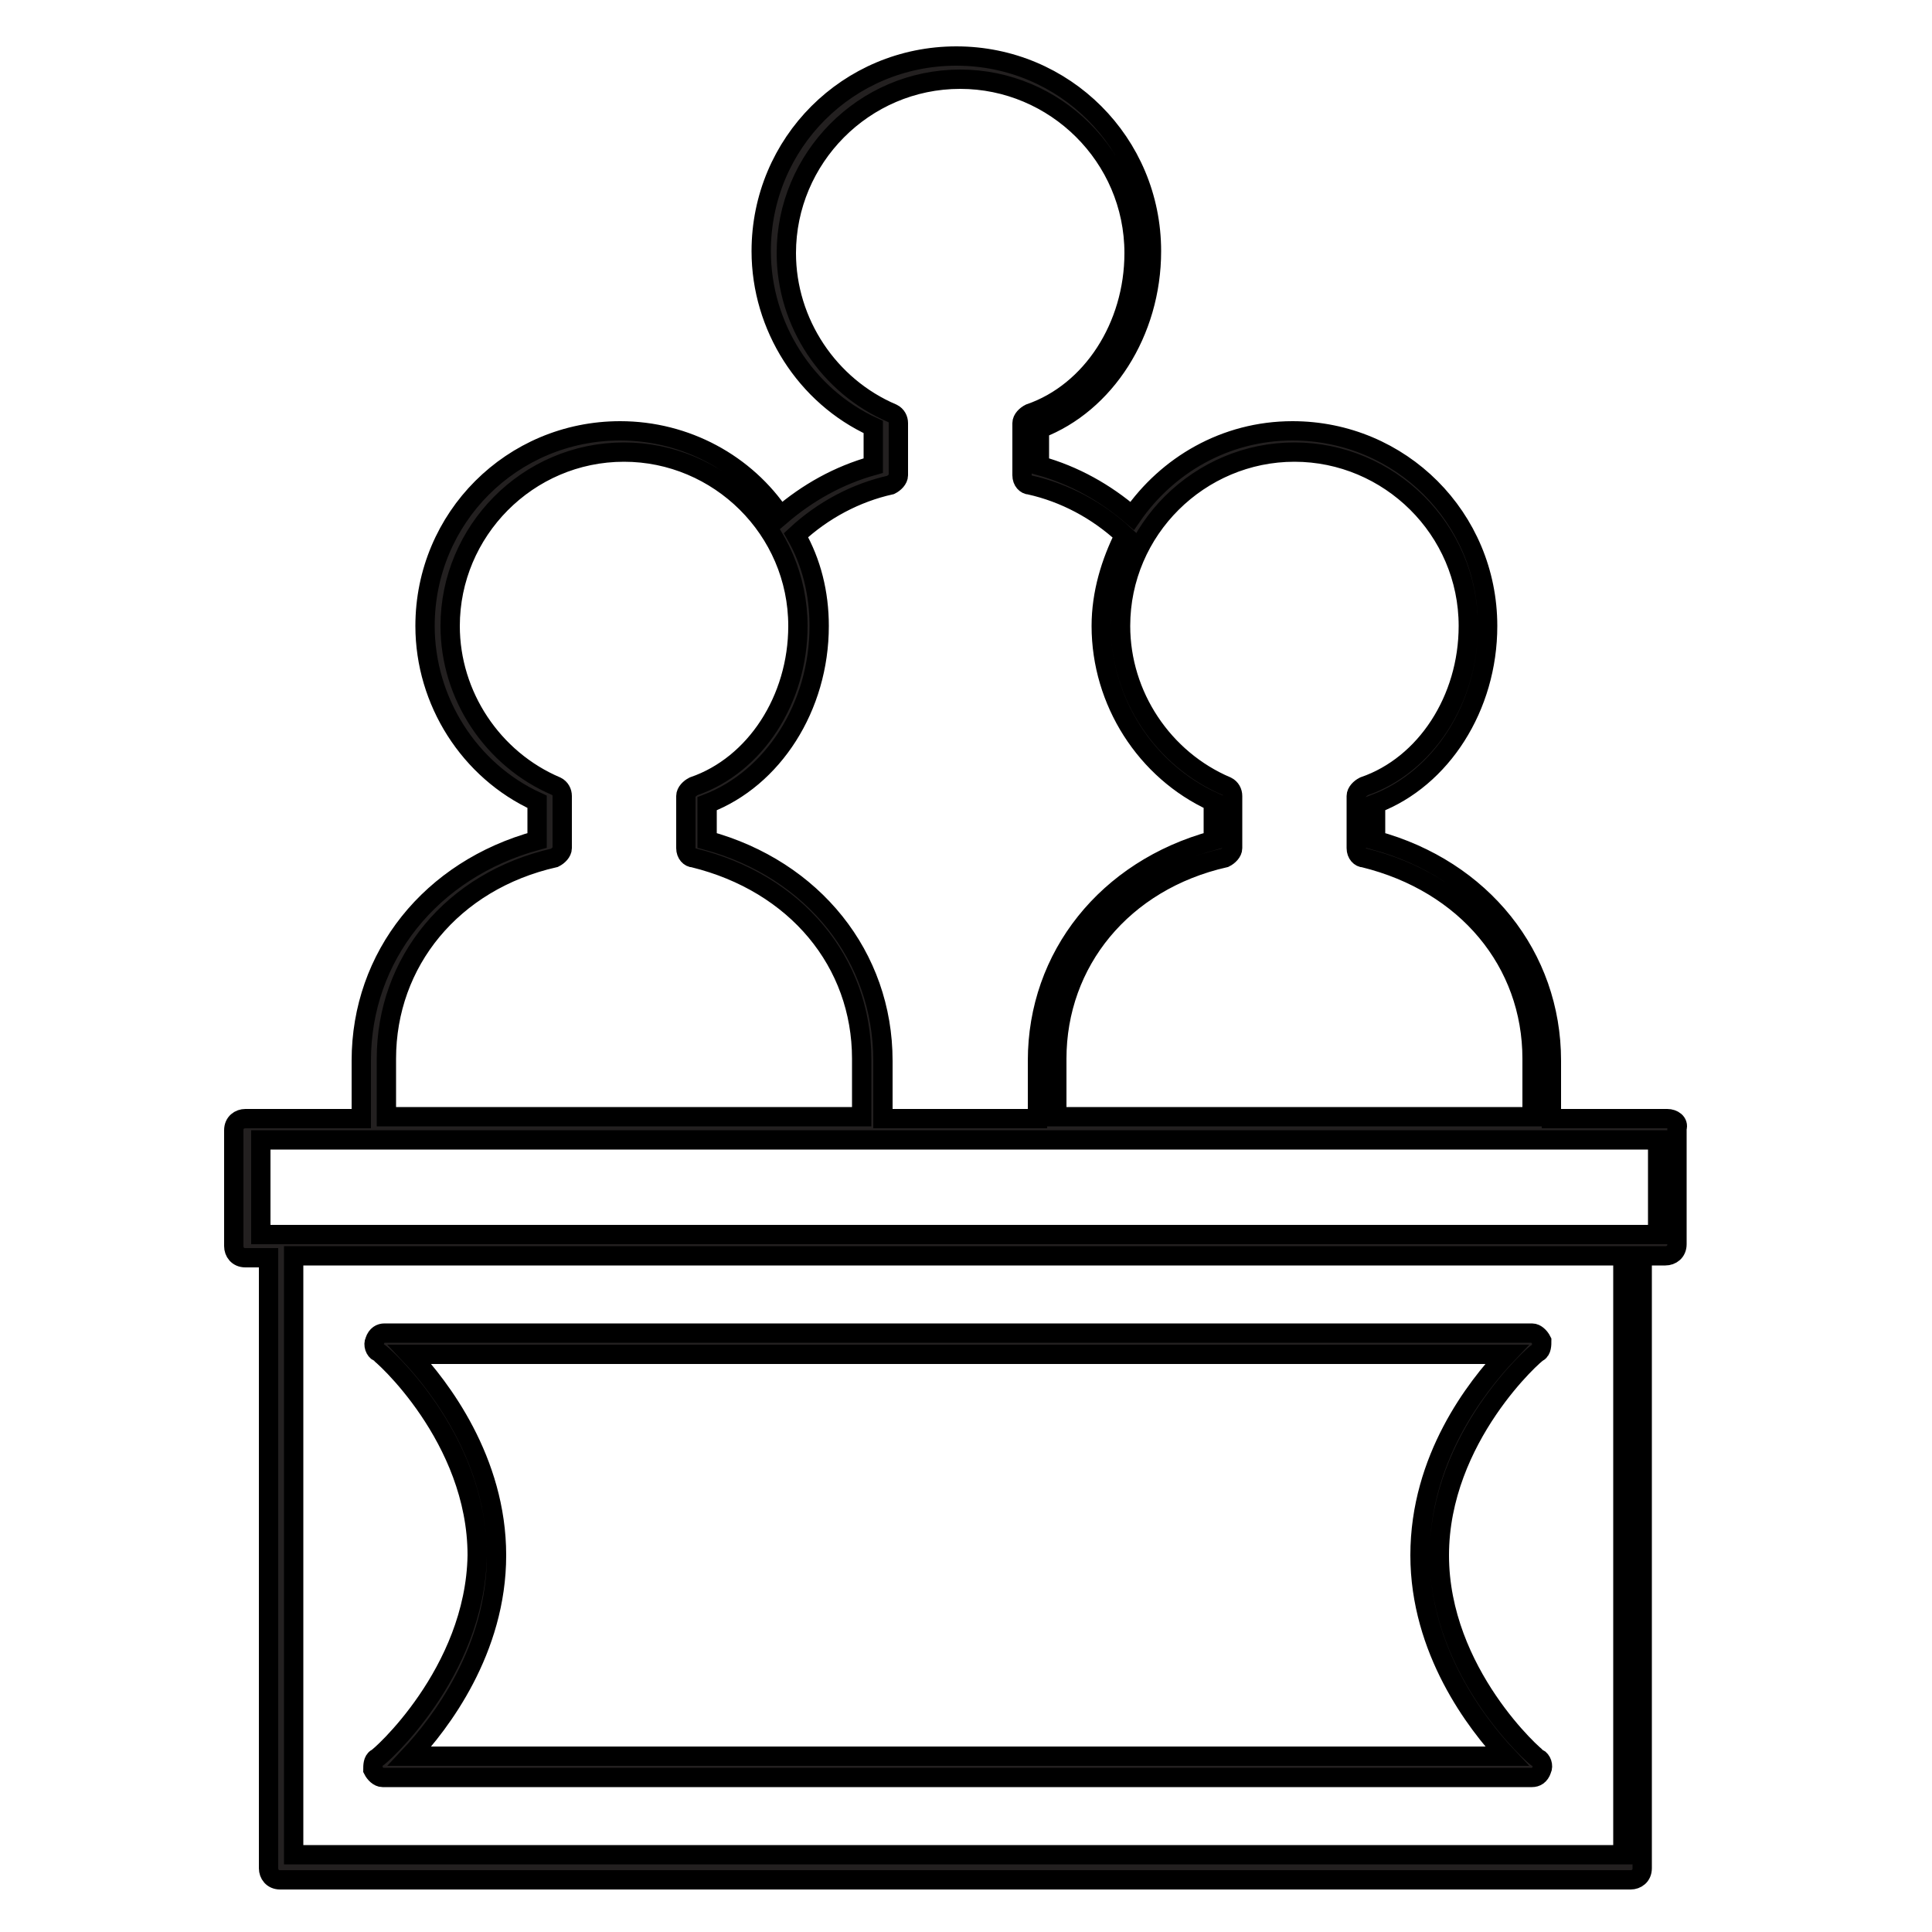
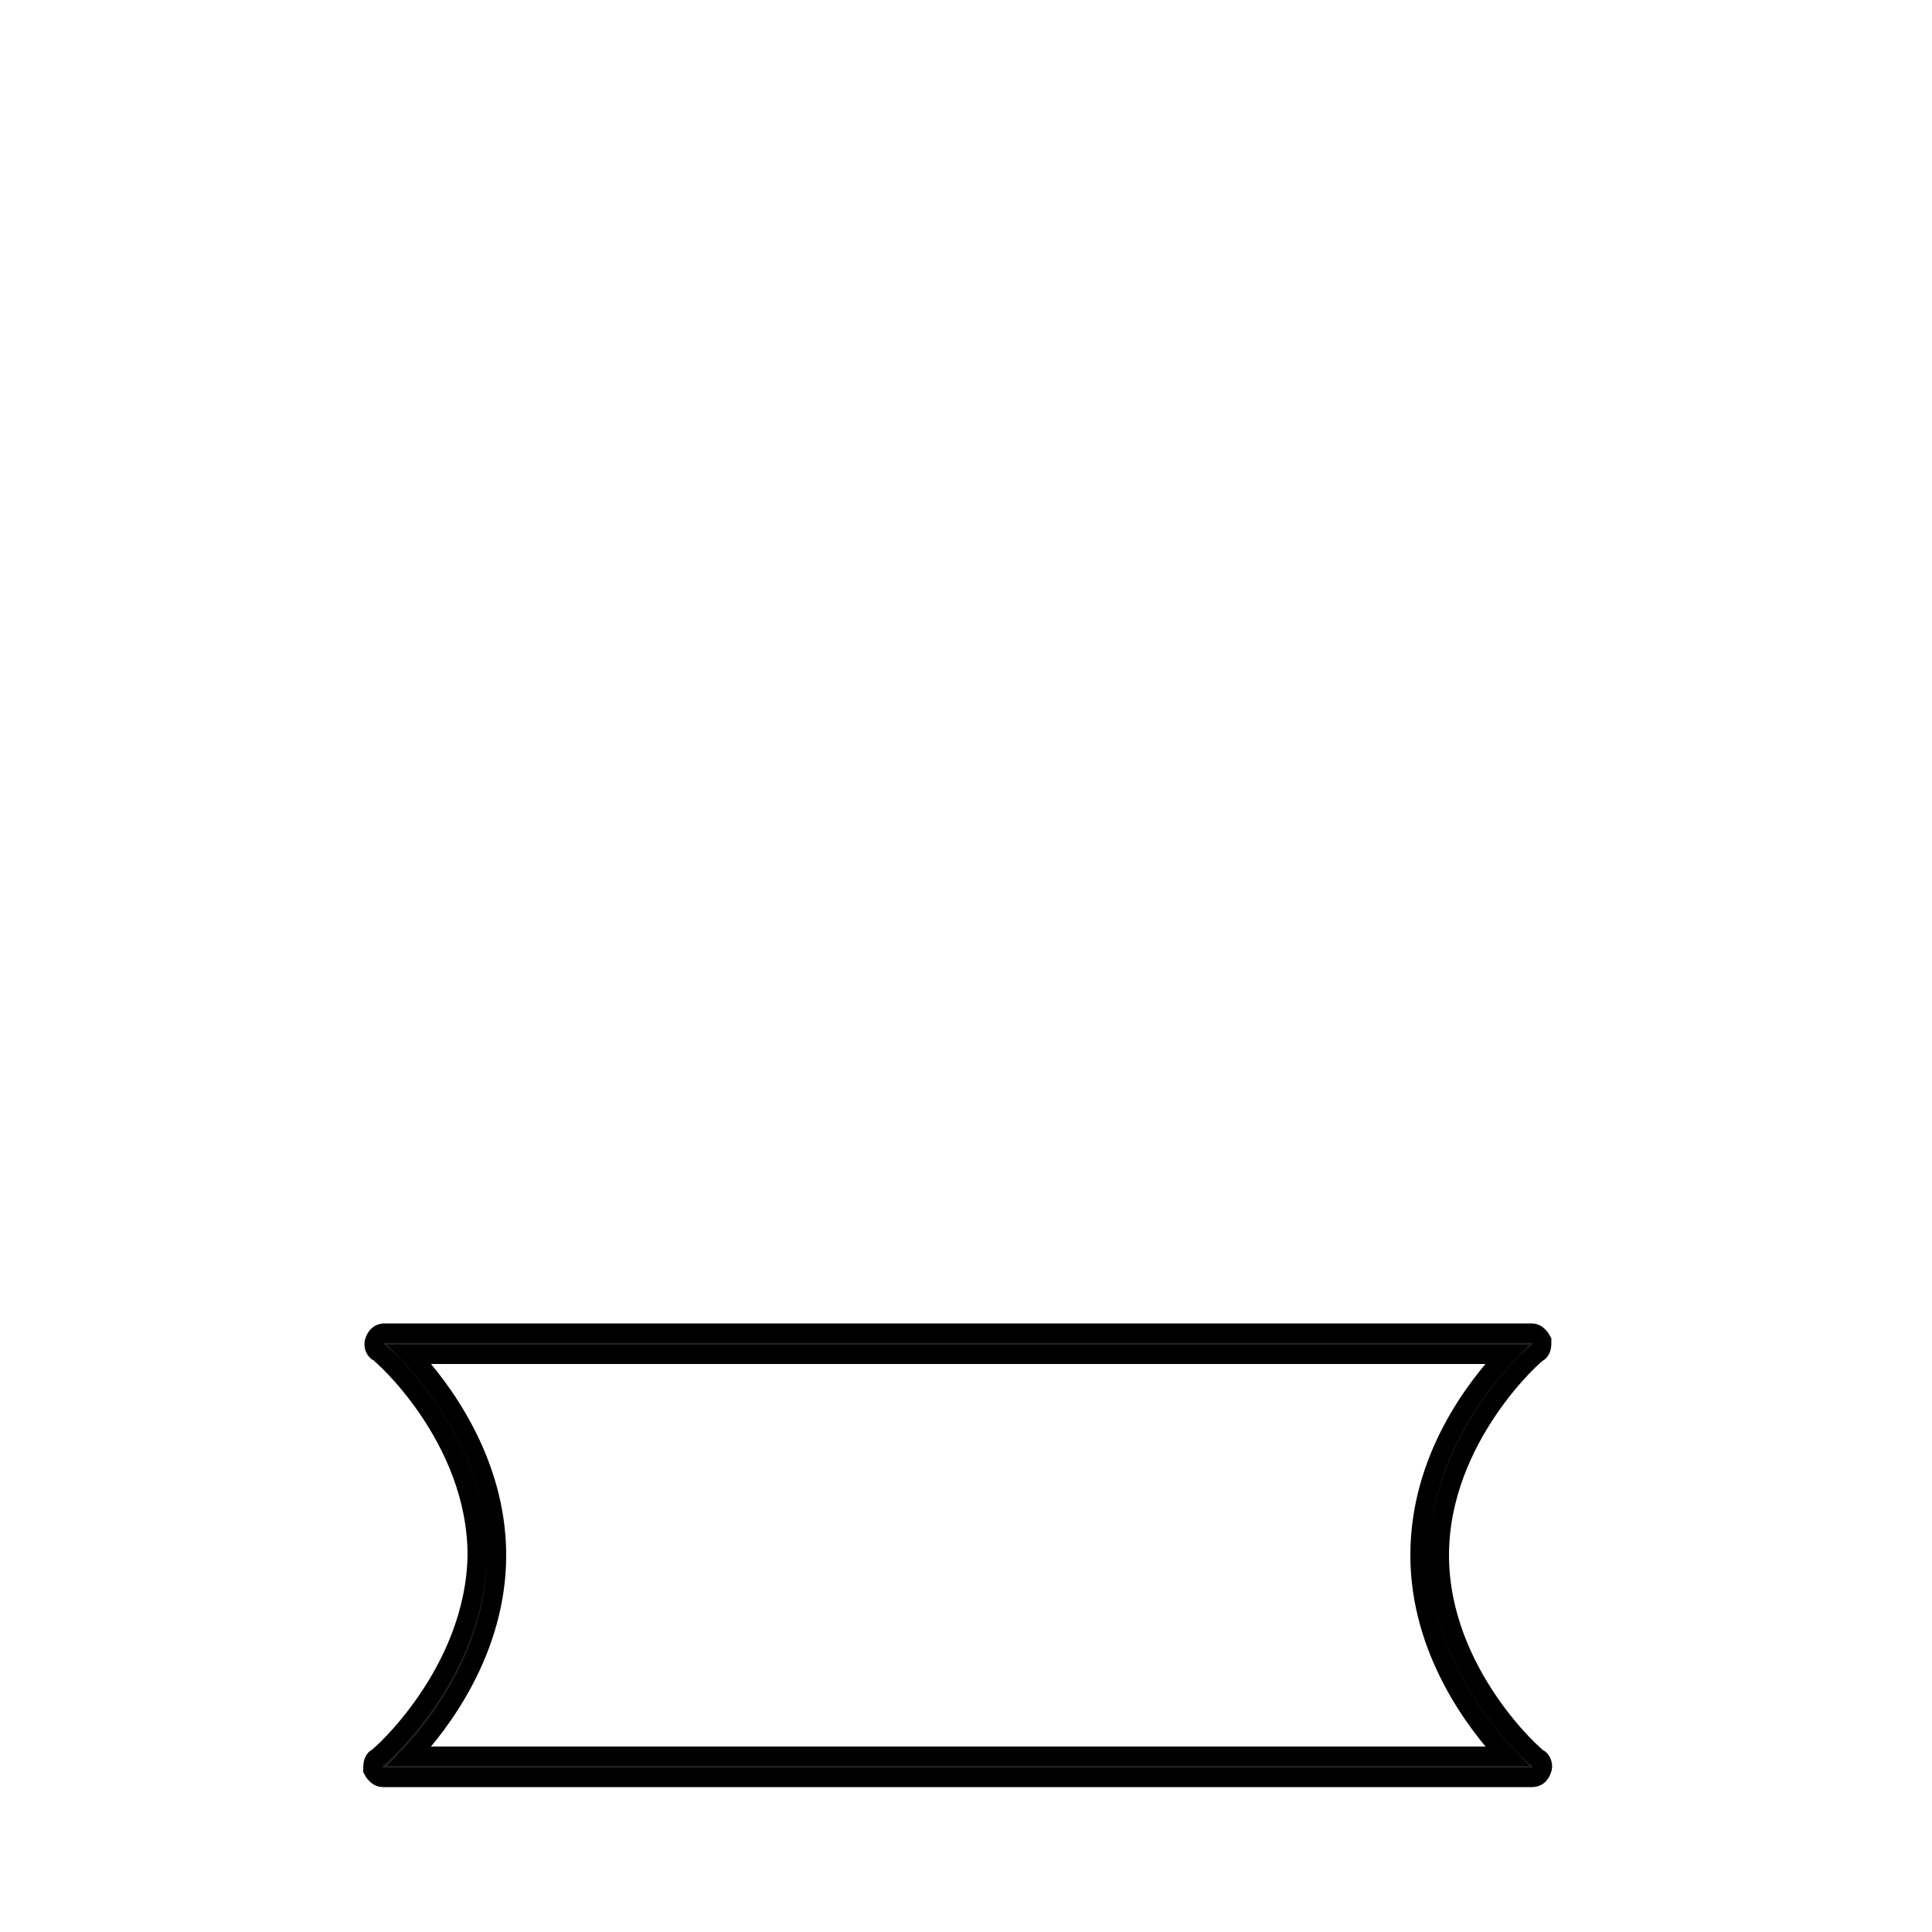
<svg xmlns="http://www.w3.org/2000/svg" version="1.1" x="0px" y="0px" viewBox="0 0 100 100" style="enable-background:new 0 0 100 100;" xml:space="preserve">
  <style type="text/css">
	.st0{fill:#232020;stroke:#000000;stroke-miterlimit:10;}
</style>
  <g id="Layer_1">
</g>
  <g id="illust">
    <g id="XMLID_465_">
-       <path id="XMLID_469_" class="st0" d="M86.3,57.9h-6v-3c0-5.4-3.6-9.9-9.1-11.4v-1.9c3.4-1.3,5.8-5,5.8-9.2    c0-5.6-4.5-10.1-10.1-10.1c-3.5,0-6.5,1.8-8.3,4.4c-1.4-1.2-3-2.1-4.8-2.6v-1.9c3.4-1.3,5.8-5,5.8-9.2c0-5.6-4.5-10.1-10.1-10.1    c-5.6,0-10.1,4.5-10.1,10.1c0,3.9,2.3,7.5,5.8,9.1v2c-1.8,0.5-3.4,1.4-4.8,2.6c-1.8-2.7-4.9-4.4-8.3-4.4    c-5.6,0-10.1,4.5-10.1,10.1c0,3.9,2.3,7.5,5.8,9.1v2c-5.5,1.5-9.1,6-9.1,11.4v3h-6c-0.3,0-0.6,0.2-0.6,0.6v6    c0,0.3,0.2,0.6,0.6,0.6h1.2v31.6c0,0.3,0.2,0.6,0.6,0.6h69.9c0.3,0,0.6-0.2,0.6-0.6V65h1.2c0.3,0,0.6-0.2,0.6-0.6v-6    C86.9,58.1,86.6,57.9,86.3,57.9z M67,23.4c4.9,0,9,4,9,9c0,3.8-2.2,7.2-5.4,8.3c-0.2,0.1-0.4,0.3-0.4,0.5v2.7    c0,0.3,0.2,0.5,0.4,0.5c5.3,1.3,8.7,5.4,8.7,10.4v3H54.7v-3c0-5,3.4-9.2,8.7-10.4c0.2-0.1,0.4-0.3,0.4-0.5v-2.7    c0-0.2-0.1-0.4-0.3-0.5c-3.3-1.4-5.5-4.7-5.5-8.3C58,27.4,62.1,23.4,67,23.4z M46.1,25.1c0.2-0.1,0.4-0.3,0.4-0.5v-2.7    c0-0.2-0.1-0.4-0.3-0.5c-3.3-1.4-5.5-4.7-5.5-8.3c0-4.9,4-9,9-9c4.9,0,9,4,9,9c0,3.8-2.2,7.2-5.4,8.3c-0.2,0.1-0.4,0.3-0.4,0.5    v2.7c0,0.3,0.2,0.5,0.4,0.5c1.8,0.4,3.5,1.3,4.9,2.6c-0.7,1.4-1.2,3-1.2,4.7c0,3.9,2.3,7.5,5.8,9.1v2c-5.5,1.5-9.1,6-9.1,11.4v3    h-8v-3c0-5.4-3.6-9.9-9.1-11.4v-1.9c3.4-1.3,5.8-5,5.8-9.2c0-1.7-0.4-3.3-1.2-4.7C42.6,26.4,44.3,25.5,46.1,25.1z M20,54.8    c0-5,3.4-9.2,8.7-10.4c0.2-0.1,0.4-0.3,0.4-0.5v-2.7c0-0.2-0.1-0.4-0.3-0.5c-3.3-1.4-5.5-4.7-5.5-8.3c0-4.9,4-9,9-9c4.9,0,9,4,9,9    c0,3.8-2.2,7.2-5.4,8.3c-0.2,0.1-0.4,0.3-0.4,0.5v2.7c0,0.3,0.2,0.5,0.4,0.5c5.3,1.3,8.7,5.4,8.7,10.4v3H20V54.8z M84,96H15.2V65    H84V96z M85.8,63.9h-1.2H14.7h-1.2V59h6h25.6h9.1h25.6h6V63.9z" />
      <path id="XMLID_550_" class="st0" d="M19.5,91c-0.2,0.1-0.2,0.4-0.2,0.6c0.1,0.2,0.3,0.4,0.5,0.4h59.5c0.2,0,0.4-0.1,0.5-0.4    c0.1-0.2,0-0.5-0.2-0.6c-0.1,0-5.1-4.4-5.1-10.5c0-6.1,5-10.5,5.1-10.5c0.2-0.1,0.2-0.4,0.2-0.6c-0.1-0.2-0.3-0.4-0.5-0.4H19.9    c-0.2,0-0.4,0.1-0.5,0.4c-0.1,0.2,0,0.5,0.2,0.6c0.1,0,5.1,4.4,5.1,10.5C24.6,86.6,19.6,91,19.5,91z M25.7,80.5    c0-4.9-2.9-8.7-4.5-10.4h56.8c-1.6,1.7-4.5,5.4-4.5,10.4c0,4.9,2.9,8.7,4.5,10.4H21.2C22.8,89.2,25.7,85.4,25.7,80.5z" />
    </g>
  </g>
</svg>